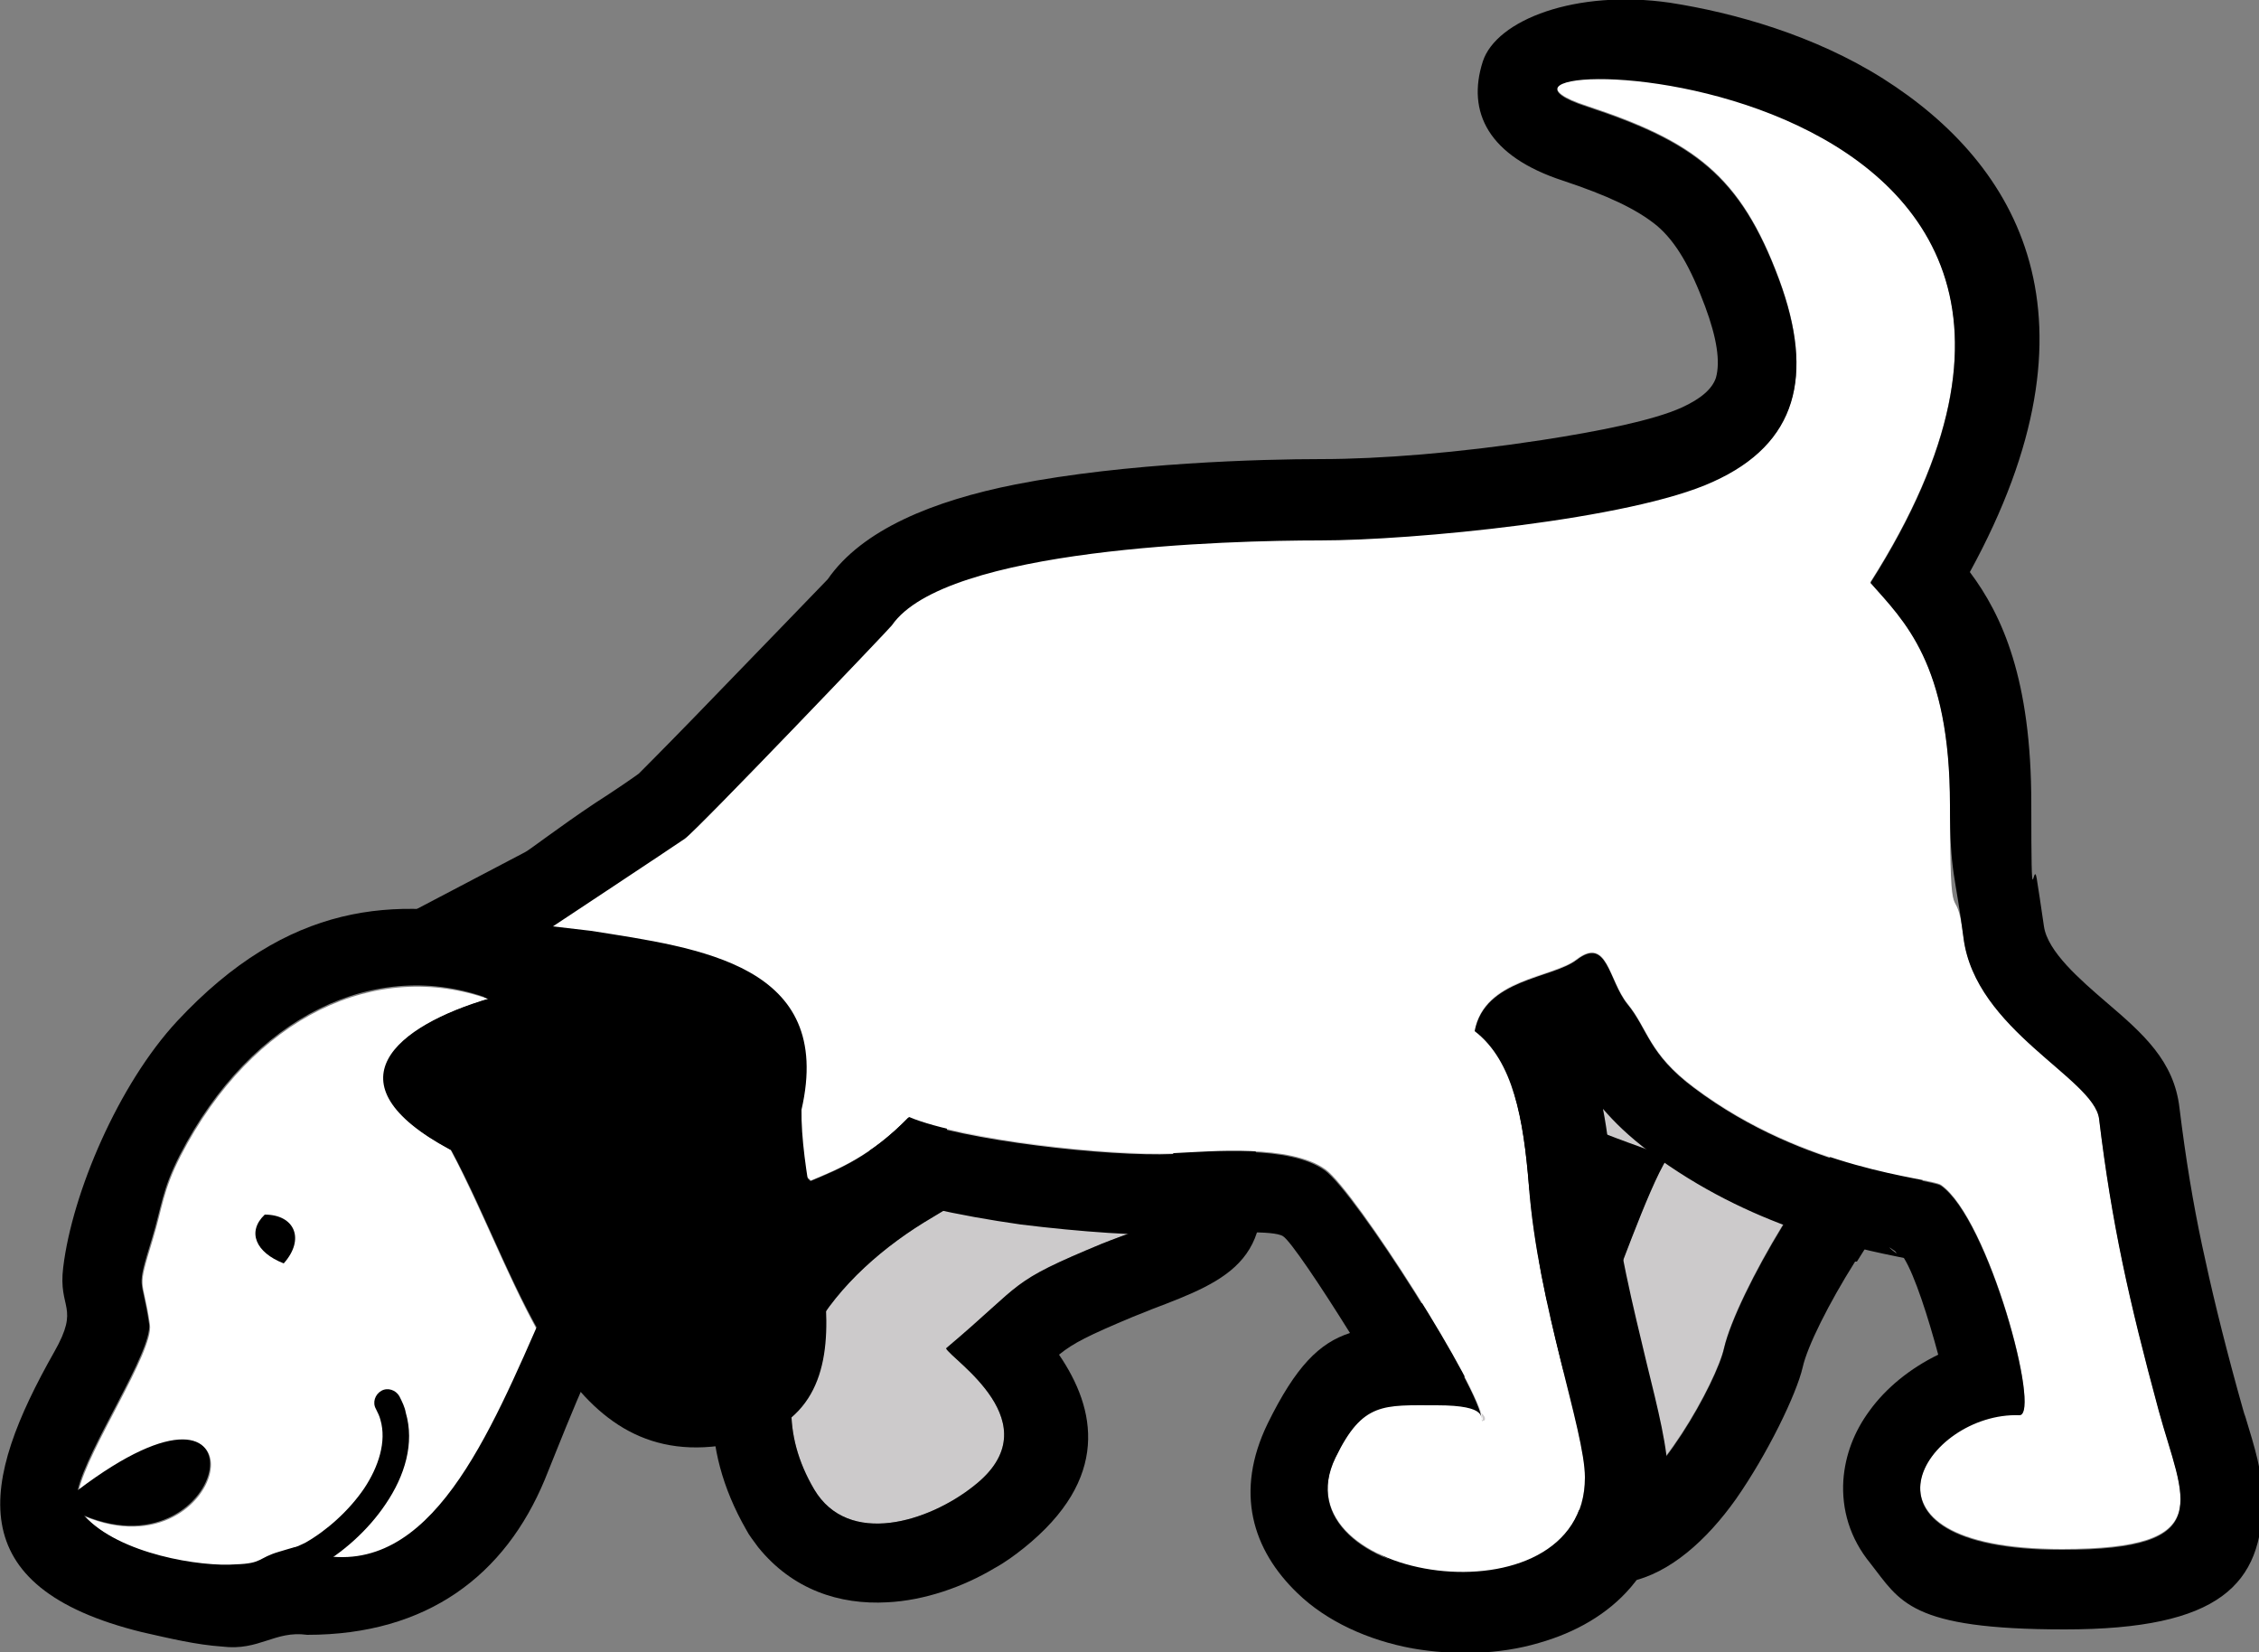
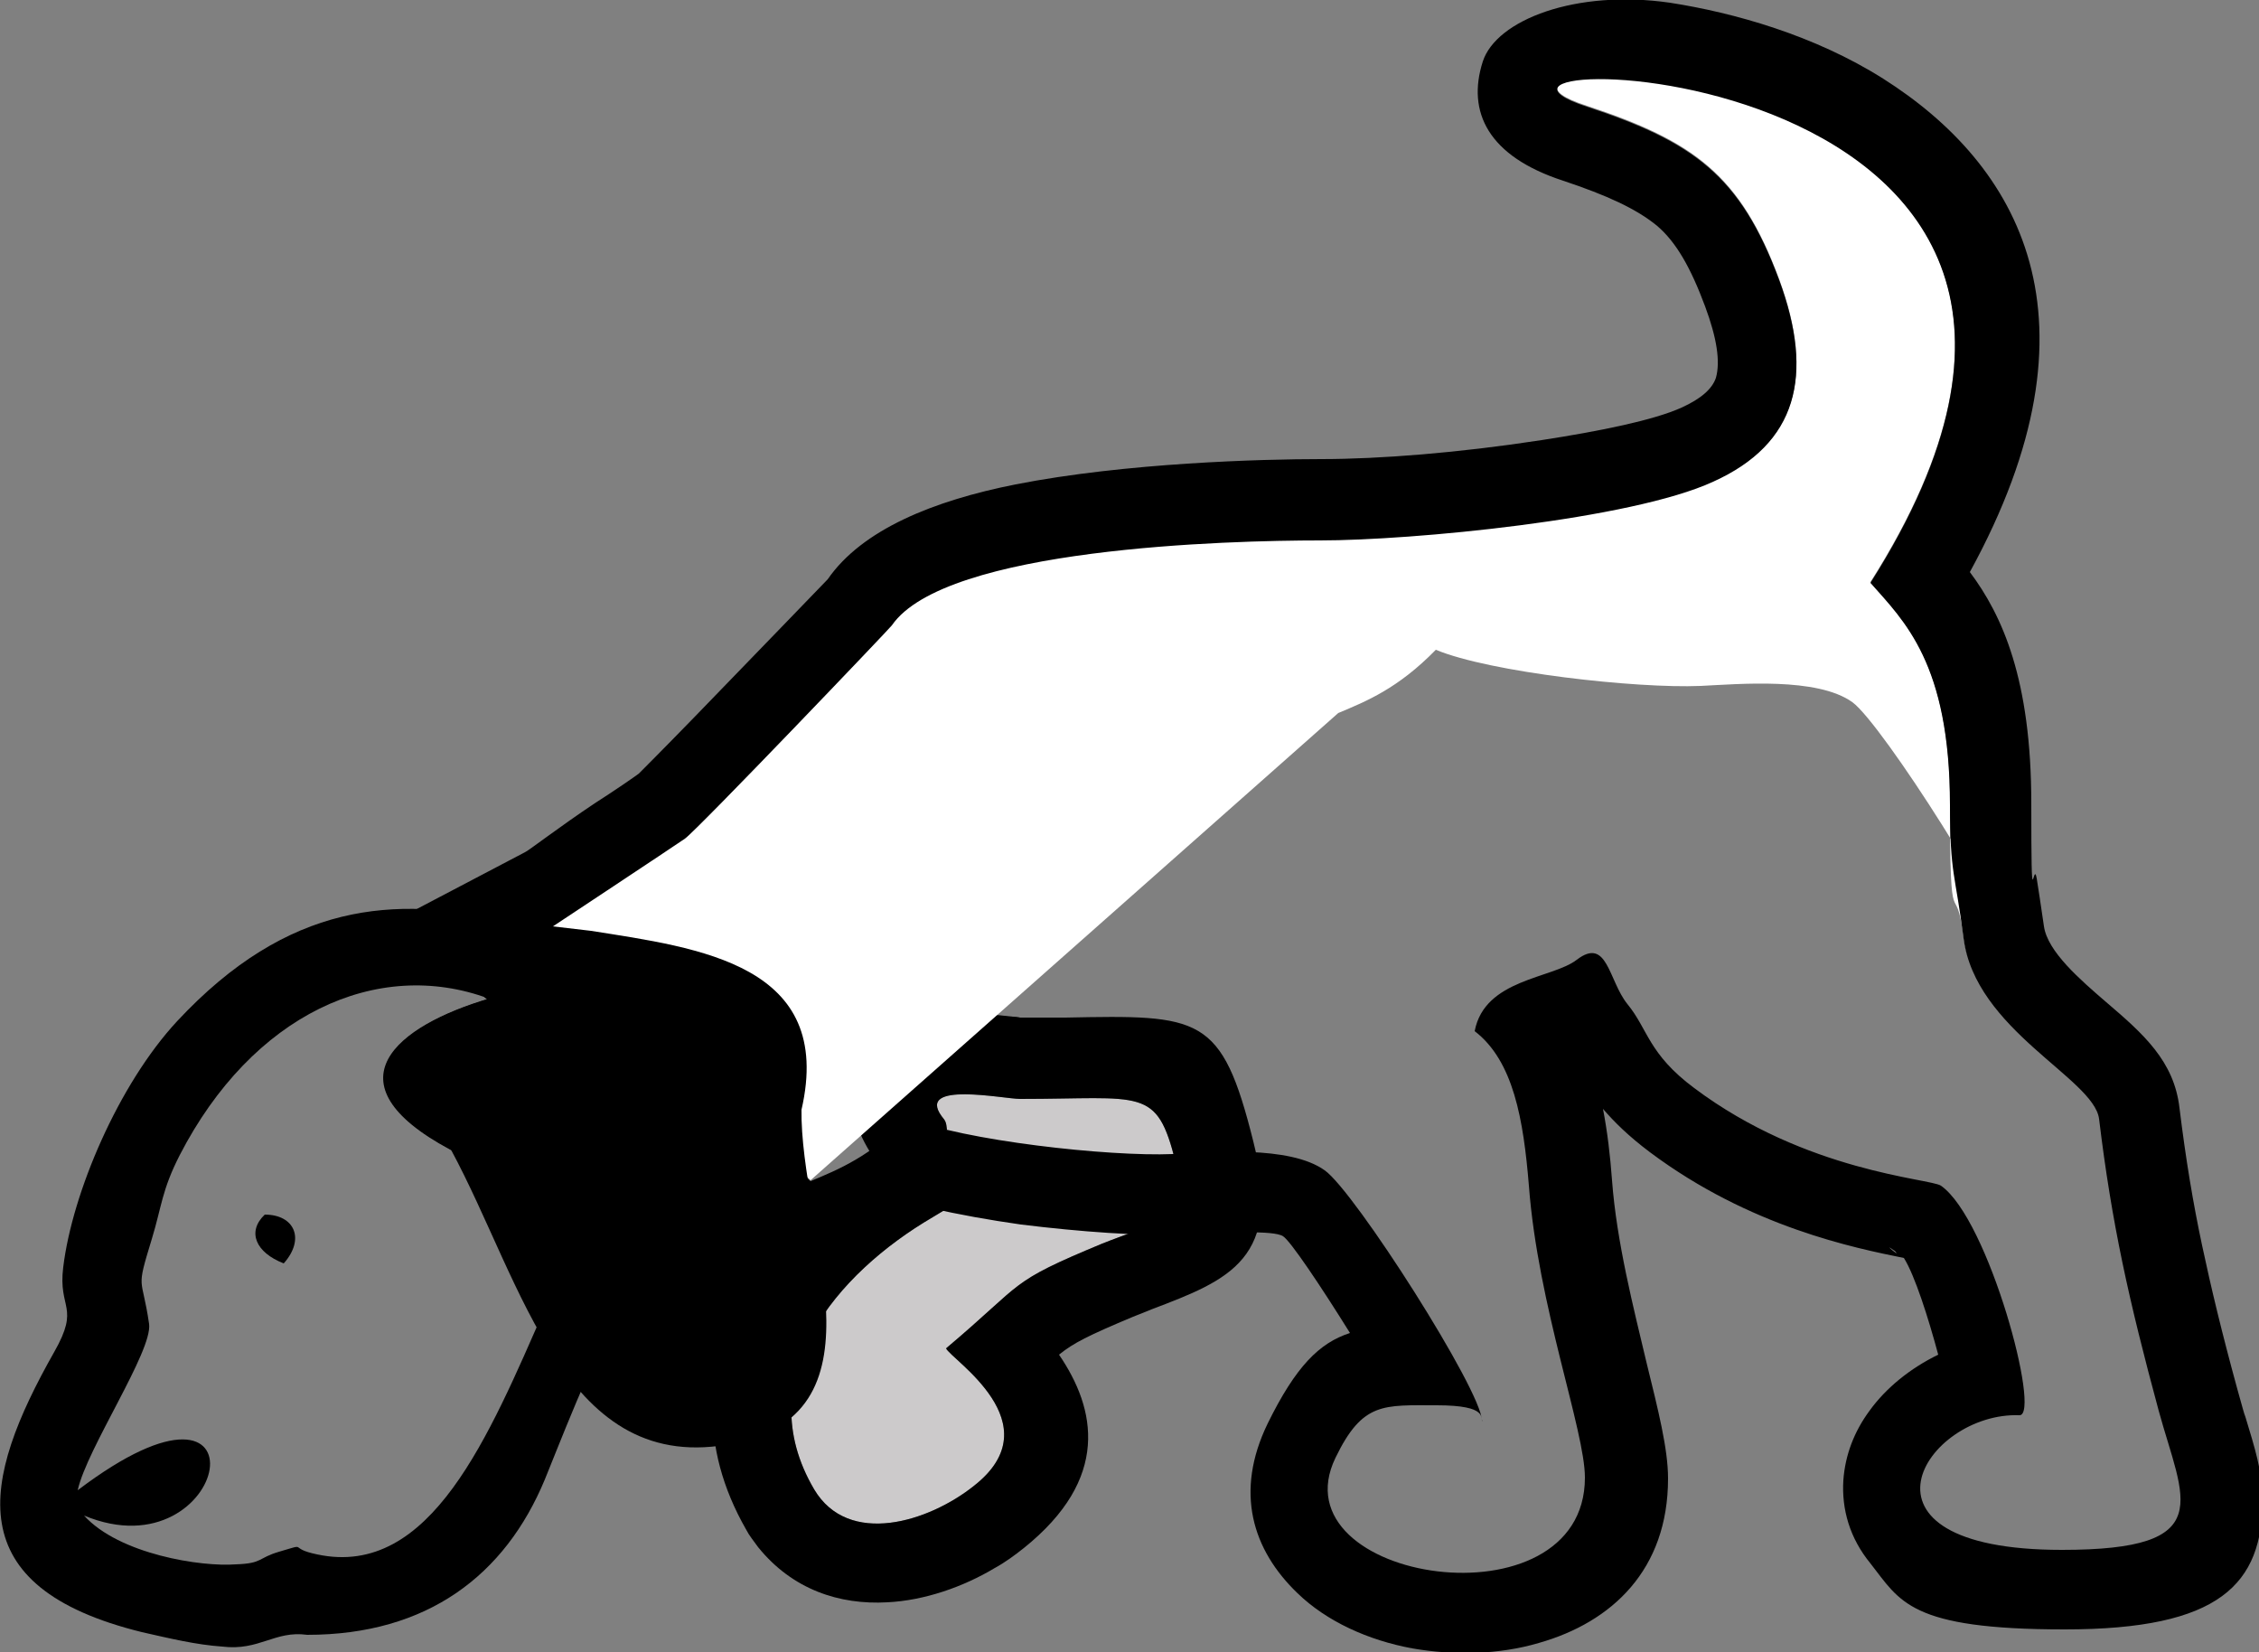
<svg xmlns="http://www.w3.org/2000/svg" viewBox="0 0 250 182.8">
  <rect x="0" y="0" width="250" height="182.8" fill="#808080" stroke="none" />
  <defs>
    <style>      .cls-1 {        fill: #fff;      }      .cls-1, .cls-2, .cls-3 {        fill-rule: evenodd;      }      .cls-3 {        fill: #cccacb;      }    </style>
  </defs>
  <g>
    <g id="Layer_1">
      <g id="Layer_x5F_1">
        <g id="_105553712511424">
          <path class="cls-3" d="M104.8,125c-.1-.8-.1-.9-.6-1.5-2.8-3.9,6.9-1.9,8.7-1.9,13.6,0,15.1-1.4,17.2,7,1.6,6.3-2.6,6.8-8.1,9-10.6,4.4-8.4,4.1-17.3,11.6.5,1.2,11.9,8.3,3.1,15.2-5,4-13.9,6.8-17.7.4-7.3-12.4,2.5-23.9,13.1-30.1,9.3-5.5,2.5-2.8,1.5-9.7h0Z" />
          <path class="cls-2" d="M96.3,127.5c-3.5-5.6-2-9.9,2.7-13.2,4-2.8,9.5-2.2,13.1-1.8.5,0,.8.1.8.1,3.8,0,4.4,0,5,0,15-.3,17.3-.3,20.8,13.7,3.3,13-2.6,15.3-11.3,18.6-.7.3-1.5.6-2,.8-5,2.1-6.6,2.9-8.2,4.2,4.1,6,5.7,13.7-3.9,21.4h0c-1,.8-2.1,1.6-3.2,2.2-3.5,2.1-7.8,3.6-11.9,3.8-5.3.3-10.5-1.4-14.3-6.1-.5-.7-1-1.3-1.3-1.9h0,0c-5.4-9.4-4.5-18.3-.3-26,3.3-6,8.6-11,14.3-14.8,0-.3-.2-.6-.2-1h0ZM104.8,125c-.1-.8-.1-.9-.6-1.5-2.8-3.9,6.9-1.9,8.7-1.9,13.6,0,15.1-1.4,17.2,7,1.6,6.3-2.6,6.8-8.1,9-10.6,4.4-8.4,4.1-17.3,11.6.5,1.2,11.9,8.3,3.1,15.2-5,4-13.9,6.8-17.7.4-7.3-12.4,2.5-23.9,13.1-30.1,9.3-5.5,2.5-2.8,1.5-9.7h0Z" />
-           <path class="cls-3" d="M206.6,124.1l-.4-1.1c0-3.5-3.7-11.2-5.1-14.6-5-11.7-32.2-18.4-38.2-12.3-18.9,19.2,12.6,28.6,21.6,32-2.1,3.2-6.1,14.9-6.7,15.8-5.4,7.9.6,8.1-12.4,8.1-8,0-7.6,3.1-8.6,8-1.1,5.2,4.8,5.5,8.3,7,4.3,1.8,9.8-.1,13.4-.9,4.7-1,11.5-13.3,12.3-17,1.4-6,10.6-21.7,15.8-25.2h0Z" />
-           <path class="cls-2" d="M184.5,128.2c-2.1,3.2-6.1,14.9-6.7,15.8-5.4,7.9.6,8.1-12.4,8.1-8,0-7.6,3.1-8.6,8-1.1,5.2,4.8,5.5,8.3,7,4.3,1.8,9.8-.1,13.4-.9,4.7-1,11.5-13.3,12.3-17,1.4-6,10.6-21.7,15.8-25.2l-.4-1.1c0-3.5-3.7-11.2-5.1-14.6-5-11.7-32.2-18.4-38.2-12.3-18.9,19.2,12.6,28.6,21.6,32h0ZM205.3,139.6c-2.9,4.6-5.3,9.4-5.8,11.7-.7,3-3.9,9.6-7.4,14.6-3.2,4.5-7.3,8.2-11.7,9.1-.3,0-.7.2-1.8.4-4.7,1.1-10.5,2.5-16.8,0-.2,0-.9-.3-1.6-.5-7-2.1-14.5-4.3-12-16.4,0-.5,0-.5.2-1.3,1.5-8.6,2.5-13.8,17-13.8s.3,6.7,1.4,3.4c.5-1.7,1.3-4.1,3.8-7.7.4-.5.2-.8.8-2.6.4-1,.8-2.2,1.3-3.3-5.9-2.4-12.8-5.8-17.7-10.6-8.6-8.4-11.5-19.2,1.7-32.6,1.3-1.4,3-2.4,4.8-3.2,5.4-2.3,13.8-2.1,21.9,0,7.7,2,15.6,5.8,20.7,10.8,2.2,2.2,4,4.7,5.2,7.4.1.3.3.7.8,1.7,1.8,4,4.4,10,5,14.7l2.1,6.2-5.4,3.7c-1.4,1-3.9,4.4-6.3,8.3h0Z" />
-           <path class="cls-1" d="M89.7,130.6l-28.8-28c0,0,13.6-9,14.9-9.9,1.4-1,22.8-23.4,22.9-23.6,5.9-8.6,37.3-9.4,47.4-9.4s34.4-2.3,43.5-6.5c9.3-4.2,11.2-11.7,7.3-22.3-4.3-11.6-9.5-15.3-21.3-19.2-21.2-6.9,69.2-6.8,31.4,52.7,3.7,4.2,8.8,8.9,8.8,24.6s.6,7.6,1.5,14.7c1.3,10.2,14.4,15.5,15,20,1.4,11.6,3.3,20.1,6.6,32.3,2.7,9.9,6.7,15.4-10.7,15.4-25,0-15.1-15.3-4.7-14.9,2.4,0-3.4-21.7-8.7-25.4-1.2-.8-14.9-1.5-27.3-10.8-5.1-3.8-5.1-6.5-7.4-9.3-2.1-2.6-2.2-7.5-5.6-4.9-2.7,2.1-10.2,2.1-11.3,7.9,4.3,3.3,5.4,9.8,6,17.1,1,13.3,6.2,27.1,6.2,32.3,0,16.8-34.3,11.6-27.6-2.2,3-6.2,5.3-5.8,11.2-5.8s5.6,2,5.1,1.8c0-3.2-14.1-25.4-17.4-27.8-3.9-2.8-12.6-2-16.8-1.8-7.1.3-23.3-1.5-29.3-4-4.2,4.3-7.7,5.7-10.8,7h0Z" />
+           <path class="cls-1" d="M89.7,130.6l-28.8-28c0,0,13.6-9,14.9-9.9,1.4-1,22.8-23.4,22.9-23.6,5.9-8.6,37.3-9.4,47.4-9.4s34.4-2.3,43.5-6.5c9.3-4.2,11.2-11.7,7.3-22.3-4.3-11.6-9.5-15.3-21.3-19.2-21.2-6.9,69.2-6.8,31.4,52.7,3.7,4.2,8.8,8.9,8.8,24.6s.6,7.6,1.5,14.7s5.6,2,5.1,1.8c0-3.2-14.1-25.4-17.4-27.8-3.9-2.8-12.6-2-16.8-1.8-7.1.3-23.3-1.5-29.3-4-4.2,4.3-7.7,5.7-10.8,7h0Z" />
          <path class="cls-2" d="M93,138.8l-5.3,2.2-43.7-39.3,14.1-7.4c.3-.1,3.8-2.8,7.7-5.4,2.5-1.6,4.5-3,4.9-3.3,0,0,2.7-2.7,6.1-6.2,6.5-6.7,14.8-15.3,14.8-15.3,3.8-5.5,11.7-8.7,20.8-10.5,12.2-2.4,27.3-2.8,33.8-2.8s15.3-.7,24.4-2.1c6.5-1,12.4-2.2,15.5-3.6,2.2-1,3.4-2.1,3.8-3.3.5-1.8.1-4.4-1.2-7.9-1.6-4.3-3.2-7.1-5.3-8.9-2.3-1.9-5.6-3.4-10.4-5-8.3-2.7-10.7-7.6-8.9-13.2,1.5-4.6,10.3-8,20.7-6.5,7.1,1.1,16,3.6,23.6,8.4,15,9.5,25,26.5,9.6,54.6,3.6,4.8,6.8,11.9,6.8,25.6s.2,6,.6,8.3c.2,1.2.4,2.6.8,5.3.4,2.8,4,5.9,6.9,8.4,4.1,3.5,7.5,6.5,8.1,11.7.7,5.7,1.5,10.5,2.5,15.2,1,4.7,2.2,9.7,3.9,15.9.6,2.1.7,2.6.9,3.1,1,3.3,1.9,6.1,1.9,9.1,0,9.4-4.7,14.4-21.9,14.4s-18.2-3.1-21.5-7.3c-2.3-2.8-3.2-6-3-9.2.2-2.8,1.2-5.4,2.9-7.7,1.8-2.5,4.5-4.7,7.6-6.2-1.1-4.1-2.6-8.8-3.8-10.7-5.4-1.1-17-3.4-28.1-11.7-2.4-1.8-4-3.4-5.2-4.8.5,2.6.8,5.2,1,7.9.5,6.8,2.4,14.2,3.8,20.1,1.3,5.3,2.4,9.6,2.4,12.9,0,10.1-6.2,15.9-14.3,18.2-4.4,1.3-9.4,1.4-14,.6-4.9-.9-9.5-3-12.7-6.1-5-4.8-7-11.2-3.3-18.8,3.1-6.3,5.7-8.9,9.1-10-3.3-5.3-6.6-10.2-7.4-10.7-1-.7-6.5-.4-9.8-.2-.3,0-.6,0-1.5,0-4.3.2-11.2-.3-17.7-1.1-3.5-.5-6.9-1.1-9.9-1.8-3.5,2.7-6.6,4-9.5,5.2h0s-.2.1-.2.1h0ZM164,157.2h0c0,0,0,0,0,0ZM164,157.2c0-3.3-14.1-25.4-17.4-27.7-3.9-2.8-12.6-2-16.8-1.8-7.1.3-23.3-1.5-29.3-4-4.2,4.3-7.7,5.7-10.8,7l-28.8-28c0,0,13.6-9,14.9-9.9,1.4-1,22.8-23.4,22.9-23.6,5.9-8.6,37.3-9.4,47.4-9.4,10.1,0,34.4-2.3,43.5-6.5,9.3-4.2,11.2-11.7,7.3-22.3-4.3-11.6-9.5-15.3-21.3-19.2-21.2-6.9,69.2-6.8,31.4,52.7,3.7,4.2,8.8,8.9,8.8,24.6,0,7.7.6,7.6,1.5,14.7,1.3,10.2,14.4,15.5,15,20,1.4,11.6,3.3,20.1,6.6,32.3,2.7,9.9,6.7,15.4-10.7,15.4-25,0-15.1-15.3-4.7-14.9,2.4,0-3.4-21.7-8.7-25.4-1.2-.8-14.9-1.5-27.3-10.8-5.1-3.8-5.1-6.5-7.4-9.3-2.1-2.6-2.2-7.5-5.6-4.9-2.7,2.1-10.2,2.1-11.3,7.9,4.3,3.3,5.4,9.8,6,17.1,1,13.3,6.2,27.1,6.2,32.3,0,16.8-34.3,11.6-27.6-2.2,3-6.2,5.3-5.8,11.2-5.8s4.7,1.5,5.1,1.8h0ZM209.5,138.3c-.8-.6-.2,0,.4.4-.1-.2-.2-.3-.4-.4Z" />
-           <path class="cls-1" d="M49.9,127.3c3.3,6.2,6.1,13.6,9.5,19.8-5.9,13.4-12.3,27.6-24.2,25-3.4-.7-.8-1.3-4.2-.3-2.4.7-1.8,1.3-4.8,1.4-3.8.3-12.9-1.1-16.8-5.4,16.1,6.7,21.2-19.4-.7-2.8,1-4.6,8.3-15.4,7.9-18.4-.8-5.5-1.5-3.5.3-9.4,1.1-3.6,1.1-5.4,3.1-9.3,8-15.5,21.7-21.8,34.2-17.3-8.2,2.4-15,7.1-9.8,12.7,1.2,1.3,3,2.6,5.6,4h0Z" />
          <path class="cls-2" d="M88.7,122.8c3.7-16.1-11.3-17.9-23.3-19.8l-9.4-1.1c-12.3-2.8-24.1-2.1-36.4,11.1-6.5,7-11.6,19-12.6,27.2-.6,4.7,1.9,4.3-1,9.4-8.1,14.3-10.6,26,9.7,31,3.1.7,6,1.4,8.9,1.6,4.1.5,5.8-1.8,9.4-1.3,13.3,0,21.9-6.6,26.3-17.2,2.5-6,14.7-39.1,23.3-33.9-22.7-21.6-23.3,47.6-48.5,42.2-3.4-.7-.8-1.3-4.2-.3-2.4.7-1.8,1.3-4.8,1.4-3.8.3-12.9-1.1-16.8-5.4,16.1,6.7,21.2-19.4-.7-2.8,1-4.6,8.3-15.4,7.9-18.4-.8-5.5-1.5-3.5.3-9.4,1.1-3.6,1.1-5.4,3.1-9.3,8-15.5,21.8-21.9,34.2-17.3-10.2,3-18.1,9.3-4.3,16.7,8.3,4.3,6.3,30.5,25.1,26.5,17.3-3.6,13.4-17.8,13.6-31h0Z" />
          <path class="cls-2" d="M54.2,110.5c-10.2,3-18.1,9.3-4.3,16.7,8,14.8,12.6,36.4,31.4,32.5,17.3-3.6,7.2-23.8,7.4-37l-34.5-12.2Z" />
          <path class="cls-2" d="M31.4,139.8c2.4-2.7,1.2-5.4-2.1-5.4-2,1.9-1,4.2,2.1,5.4Z" />
-           <path d="M31.9,171.5c.6-.2,1.3-.5,1.9-.8,2.3-1.3,4.8-3.5,6.5-6,1.6-2.4,2.5-5.2,1.8-7.6-.1-.4-.3-.8-.5-1.2-.4-.7-.1-1.6.6-2,.7-.4,1.6-.1,2,.6.3.6.6,1.2.7,1.8,1,3.4-.1,7-2.2,10.1-2,3-4.9,5.5-7.6,7-.9.5-1.7.8-2.5,1.1-.8.2-1.6-.2-1.8-1-.2-.8.2-1.6,1-1.8h0Z" />
        </g>
      </g>
    </g>
  </g>
</svg>